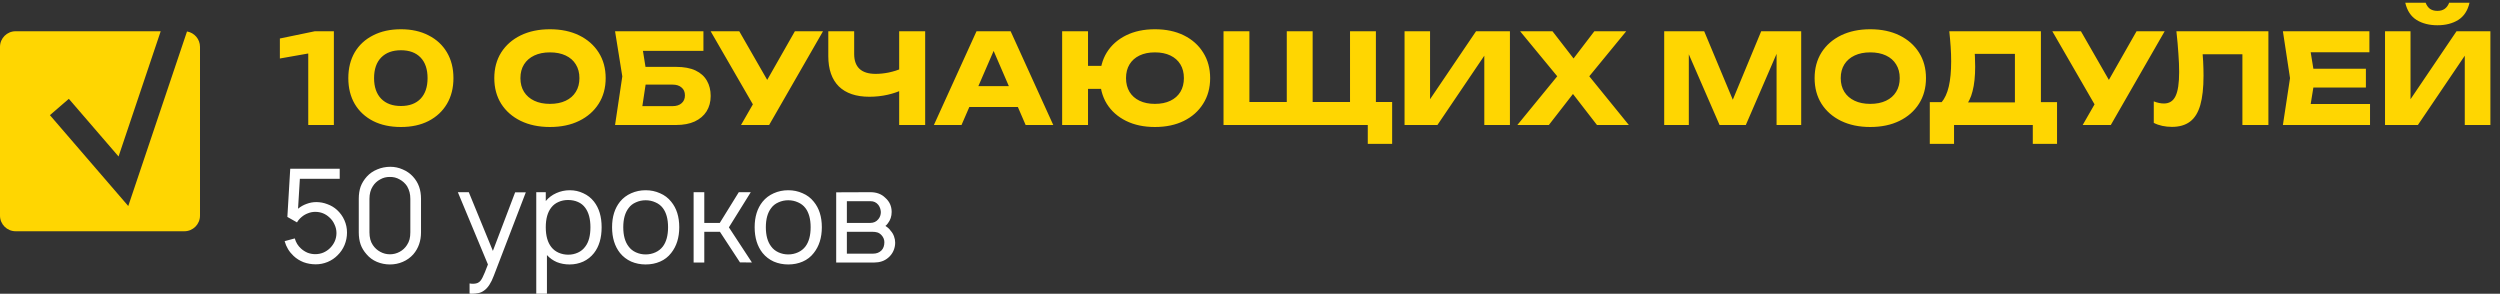
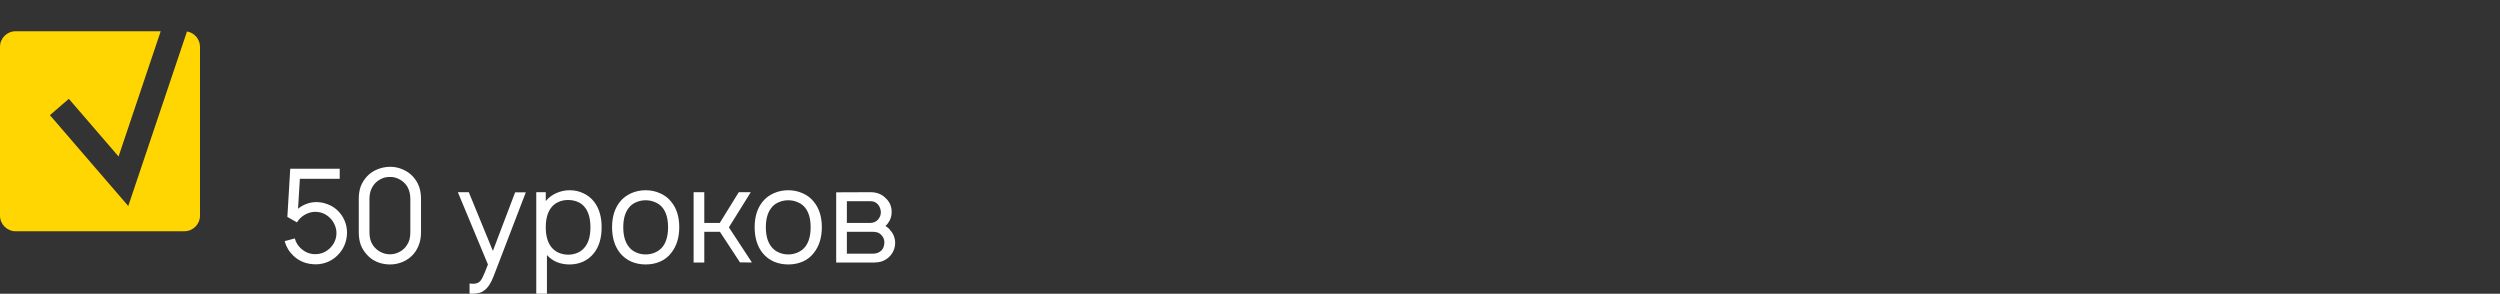
<svg xmlns="http://www.w3.org/2000/svg" width="800" height="94" viewBox="0 0 800 94" fill="none">
  <rect x="0" y="0" width="800" height="94" fill="#333333" stroke="none" />
-   <path d="M106.84 10V40H98.64V12.88L102.48 16.44L89.56 18.72V12.32L100.76 10H106.84ZM128.301 40.64C124.888 40.64 121.915 40 119.381 38.72C116.848 37.413 114.888 35.587 113.501 33.24C112.141 30.893 111.461 28.147 111.461 25C111.461 21.853 112.141 19.107 113.501 16.76C114.888 14.413 116.848 12.6 119.381 11.32C121.915 10.013 124.888 9.36 128.301 9.36C131.688 9.36 134.635 10.013 137.141 11.32C139.675 12.6 141.635 14.413 143.021 16.76C144.408 19.107 145.101 21.853 145.101 25C145.101 28.147 144.408 30.893 143.021 33.24C141.635 35.587 139.675 37.413 137.141 38.72C134.635 40 131.688 40.64 128.301 40.64ZM128.301 33.92C130.995 33.92 133.088 33.147 134.581 31.6C136.075 30.027 136.821 27.827 136.821 25C136.821 22.147 136.075 19.947 134.581 18.4C133.088 16.853 130.995 16.08 128.301 16.08C125.608 16.08 123.501 16.853 121.981 18.4C120.461 19.947 119.701 22.147 119.701 25C119.701 27.827 120.461 30.027 121.981 31.6C123.501 33.147 125.608 33.92 128.301 33.92ZM175.975 40.64C172.429 40.64 169.309 39.987 166.615 38.68C163.949 37.373 161.869 35.547 160.375 33.2C158.909 30.853 158.175 28.12 158.175 25C158.175 21.88 158.909 19.147 160.375 16.8C161.869 14.453 163.949 12.627 166.615 11.32C169.309 10.013 172.429 9.36 175.975 9.36C179.549 9.36 182.669 10.013 185.335 11.32C188.002 12.627 190.082 14.453 191.575 16.8C193.069 19.147 193.815 21.88 193.815 25C193.815 28.12 193.069 30.853 191.575 33.2C190.082 35.547 188.002 37.373 185.335 38.68C182.669 39.987 179.549 40.64 175.975 40.64ZM175.975 33.24C177.922 33.24 179.602 32.907 181.015 32.24C182.429 31.573 183.509 30.627 184.255 29.4C185.029 28.173 185.415 26.707 185.415 25C185.415 23.293 185.029 21.827 184.255 20.6C183.509 19.373 182.429 18.427 181.015 17.76C179.602 17.093 177.922 16.76 175.975 16.76C174.055 16.76 172.389 17.093 170.975 17.76C169.562 18.427 168.469 19.373 167.695 20.6C166.922 21.827 166.535 23.293 166.535 25C166.535 26.707 166.922 28.173 167.695 29.4C168.469 30.627 169.562 31.573 170.975 32.24C172.389 32.907 174.055 33.24 175.975 33.24ZM203.098 21.4H216.338C218.871 21.4 220.951 21.787 222.578 22.56C224.204 23.333 225.418 24.427 226.218 25.84C227.018 27.227 227.418 28.853 227.418 30.72C227.418 32.587 226.978 34.227 226.098 35.64C225.218 37.027 223.951 38.107 222.298 38.88C220.644 39.627 218.658 40 216.338 40H196.818L199.138 24.44L196.818 10H225.098V16.28H201.978L205.138 12.48L207.018 24.28L204.978 37.76L201.818 33.96H215.258C216.458 33.96 217.404 33.653 218.098 33.04C218.818 32.427 219.178 31.587 219.178 30.52C219.178 29.427 218.818 28.587 218.098 28C217.404 27.387 216.458 27.08 215.258 27.08H203.098V21.4ZM237.122 40L242.522 30.6H242.642L254.362 10H263.362L246.122 40H237.122ZM242.402 35.96L227.402 10H236.562L248.282 30.4L242.402 35.96ZM278.215 30.96C273.948 30.96 270.682 29.853 268.415 27.64C266.175 25.4 265.055 22.173 265.055 17.96V10H273.335V17.28C273.335 19.387 273.908 20.973 275.055 22.04C276.202 23.107 277.922 23.64 280.215 23.64C281.548 23.64 282.948 23.493 284.415 23.2C285.882 22.88 287.348 22.427 288.815 21.84L289.295 28.48C287.695 29.28 285.948 29.893 284.055 30.32C282.162 30.747 280.215 30.96 278.215 30.96ZM287.735 40V10H296.055V40H287.735ZM307.445 34.24V27.56H328.125V34.24H307.445ZM323.405 10L337.045 40H328.205L316.765 13.52H319.165L307.685 40H298.845L312.485 10H323.405ZM369.566 40.64C366.046 40.64 362.966 39.987 360.326 38.68C357.686 37.373 355.633 35.547 354.166 33.2C352.726 30.853 352.006 28.12 352.006 25C352.006 21.88 352.726 19.147 354.166 16.8C355.633 14.453 357.686 12.627 360.326 11.32C362.966 10.013 366.046 9.36 369.566 9.36C373.113 9.36 376.206 10.013 378.846 11.32C381.486 12.627 383.539 14.453 385.006 16.8C386.499 19.147 387.246 21.88 387.246 25C387.246 28.12 386.499 30.853 385.006 33.2C383.539 35.547 381.486 37.373 378.846 38.68C376.206 39.987 373.113 40.64 369.566 40.64ZM339.886 40V10H348.166V40H339.886ZM344.526 28.44V21.08H356.286V28.44H344.526ZM369.566 33.24C371.486 33.24 373.139 32.907 374.526 32.24C375.913 31.573 376.979 30.627 377.726 29.4C378.473 28.147 378.846 26.68 378.846 25C378.846 23.293 378.473 21.827 377.726 20.6C376.979 19.373 375.913 18.427 374.526 17.76C373.139 17.093 371.486 16.76 369.566 16.76C367.673 16.76 366.033 17.093 364.646 17.76C363.259 18.427 362.193 19.373 361.446 20.6C360.699 21.827 360.326 23.293 360.326 25C360.326 26.68 360.699 28.147 361.446 29.4C362.193 30.627 363.259 31.573 364.646 32.24C366.033 32.907 367.673 33.24 369.566 33.24ZM440.287 10V36.08L436.727 32.64H445.487V46.04H437.687V37L441.447 40H391.527V10H399.807V36.08L396.247 32.64H415.327L411.767 36.08V10H420.047V36.08L416.487 32.64H435.567L432.007 36.08V10H440.287ZM449.456 40V10H457.616V35.64L455.336 35.12L472.336 10H483.176V40H474.976V13.88L477.296 14.4L459.976 40H449.456ZM506.512 26.92V21.88L521.232 40H511.032L501.312 27.44H505.392L495.632 40H485.552L500.352 21.92V26.88L486.432 10H496.792L505.592 21.36H501.512L510.192 10H520.392L506.512 26.92ZM576.382 10V40H568.502V12.96L570.262 13.16L558.662 40H550.262L538.622 13.24L540.422 13.04V40H532.542V10H545.342L556.102 35.76H552.902L563.582 10H576.382ZM598.475 40.64C594.929 40.64 591.809 39.987 589.115 38.68C586.449 37.373 584.369 35.547 582.875 33.2C581.409 30.853 580.675 28.12 580.675 25C580.675 21.88 581.409 19.147 582.875 16.8C584.369 14.453 586.449 12.627 589.115 11.32C591.809 10.013 594.929 9.36 598.475 9.36C602.049 9.36 605.169 10.013 607.835 11.32C610.502 12.627 612.582 14.453 614.075 16.8C615.569 19.147 616.315 21.88 616.315 25C616.315 28.12 615.569 30.853 614.075 33.2C612.582 35.547 610.502 37.373 607.835 38.68C605.169 39.987 602.049 40.64 598.475 40.64ZM598.475 33.24C600.422 33.24 602.102 32.907 603.515 32.24C604.929 31.573 606.009 30.627 606.755 29.4C607.529 28.173 607.915 26.707 607.915 25C607.915 23.293 607.529 21.827 606.755 20.6C606.009 19.373 604.929 18.427 603.515 17.76C602.102 17.093 600.422 16.76 598.475 16.76C596.555 16.76 594.889 17.093 593.475 17.76C592.062 18.427 590.969 19.373 590.195 20.6C589.422 21.827 589.035 23.293 589.035 25C589.035 26.707 589.422 28.173 590.195 29.4C590.969 30.627 592.062 31.573 593.475 32.24C594.889 32.907 596.555 33.24 598.475 33.24ZM617.533 46.04V32.68H624.013L626.653 32.76H647.453L649.533 32.68H658.253V46.04H650.493V40H625.293V46.04H617.533ZM623.773 10H653.093V37.68H644.773V13.48L648.533 17.24H628.173L631.613 14.48C631.827 15.707 631.947 16.893 631.973 18.04C632.027 19.187 632.053 20.28 632.053 21.32C632.053 24.44 631.773 27.067 631.213 29.2C630.68 31.333 629.867 32.947 628.773 34.04C627.707 35.133 626.36 35.68 624.733 35.68L621.253 32.8C622.32 31.547 623.107 29.84 623.613 27.68C624.12 25.493 624.373 22.8 624.373 19.6C624.373 18.133 624.32 16.6 624.213 15C624.107 13.4 623.96 11.733 623.773 10ZM666.458 40L671.858 30.6H671.978L683.698 10H692.698L675.458 40H666.458ZM671.738 35.96L656.738 10H665.898L677.618 30.4L671.738 35.96ZM696.448 10H725.888V40H717.568V13.6L721.328 17.36H701.088L704.568 14.6C704.782 16.36 704.928 18.053 705.008 19.68C705.088 21.28 705.128 22.8 705.128 24.24C705.128 28.08 704.782 31.213 704.088 33.64C703.395 36.04 702.302 37.8 700.808 38.92C699.315 40.04 697.382 40.6 695.008 40.6C693.968 40.6 692.942 40.493 691.928 40.28C690.942 40.067 690.035 39.747 689.208 39.32V32.44C690.382 32.893 691.462 33.12 692.448 33.12C694.182 33.12 695.422 32.333 696.168 30.76C696.942 29.187 697.328 26.613 697.328 23.04C697.328 21.307 697.248 19.36 697.088 17.2C696.955 15.04 696.742 12.64 696.448 10ZM757.088 22V28H735.128V22H757.088ZM740.768 25L738.808 37.04L735.448 33.28H758.408V40H730.528L732.808 25L730.528 10H758.208V16.72H735.448L738.808 12.96L740.768 25ZM763.206 40V10H771.366V35.64L769.086 35.12L786.086 10H796.926V40H788.726V13.88L791.046 14.4L773.726 40H763.206ZM769.686 0.88H776.206C776.526 1.733 776.993 2.387 777.606 2.84C778.246 3.267 779.033 3.48 779.966 3.48C780.9 3.48 781.673 3.267 782.286 2.84C782.926 2.387 783.406 1.733 783.726 0.88H790.246C789.66 3.413 788.446 5.253 786.606 6.4C784.793 7.52 782.58 8.08 779.966 8.08C777.38 8.08 775.166 7.52 773.326 6.4C771.486 5.253 770.273 3.413 769.686 0.88Z" fill="#FFD601" />
  <path d="M108.708 54V57.208H95.958L95.375 66.792C96.181 66.125 97.083 65.611 98.083 65.25C99.111 64.861 100.153 64.667 101.208 64.667C102.431 64.667 103.611 64.889 104.75 65.333C105.917 65.75 106.944 66.361 107.833 67.167C108.861 68.111 109.653 69.208 110.208 70.458C110.764 71.708 111.042 73.028 111.042 74.417C111.042 75.806 110.778 77.139 110.25 78.417C109.722 79.667 108.986 80.75 108.042 81.667C107.153 82.583 106.083 83.306 104.833 83.833C103.611 84.333 102.347 84.583 101.042 84.583C99.681 84.583 98.389 84.361 97.167 83.917C95.944 83.444 94.861 82.764 93.917 81.875C92.528 80.569 91.583 79 91.083 77.167L94.333 76.292C94.694 77.597 95.361 78.681 96.333 79.542C96.944 80.097 97.639 80.542 98.417 80.875C99.222 81.181 100.042 81.333 100.875 81.333C101.792 81.333 102.653 81.167 103.458 80.833C104.292 80.472 105.014 79.986 105.625 79.375C106.264 78.736 106.764 78.014 107.125 77.208C107.486 76.375 107.667 75.5 107.667 74.583C107.667 73.611 107.458 72.694 107.042 71.833C106.653 70.944 106.111 70.194 105.417 69.583C104.139 68.389 102.625 67.792 100.875 67.792C100.069 67.792 99.292 67.944 98.542 68.25C97.792 68.528 97.125 68.917 96.542 69.417C95.875 69.972 95.375 70.556 95.042 71.167L91.958 69.417L92.875 54H108.708ZM128.891 83.792C127.613 84.347 126.238 84.625 124.766 84.625C123.321 84.625 121.932 84.347 120.599 83.792C119.293 83.236 118.196 82.431 117.307 81.375C116.418 80.375 115.78 79.319 115.391 78.208C115.002 77.069 114.807 75.778 114.807 74.333V63.625C114.807 62.181 115.002 60.889 115.391 59.75C115.807 58.611 116.474 57.528 117.391 56.5C118.307 55.5 119.418 54.736 120.724 54.208C122.03 53.653 123.432 53.375 124.932 53.375C126.293 53.375 127.599 53.653 128.849 54.208C130.127 54.736 131.224 55.5 132.141 56.5C133.03 57.472 133.682 58.542 134.099 59.708C134.516 60.875 134.724 62.181 134.724 63.625V74.333C134.724 77.111 133.905 79.458 132.266 81.375C131.321 82.431 130.196 83.236 128.891 83.792ZM127.891 57.417C126.918 56.861 125.877 56.597 124.766 56.625C123.655 56.597 122.613 56.861 121.641 57.417C120.668 57.944 119.891 58.667 119.307 59.583C118.585 60.694 118.224 62.042 118.224 63.625V74.333C118.224 76 118.585 77.361 119.307 78.417C119.918 79.333 120.71 80.056 121.682 80.583C122.655 81.111 123.682 81.375 124.766 81.375C125.877 81.375 126.918 81.111 127.891 80.583C128.863 80.056 129.641 79.333 130.224 78.417C130.613 77.833 130.891 77.222 131.057 76.583C131.224 75.944 131.307 75.194 131.307 74.333V63.625C131.307 62.847 131.224 62.139 131.057 61.5C130.891 60.861 130.627 60.222 130.266 59.583C129.655 58.667 128.863 57.944 127.891 57.417ZM168.263 61.542L158.013 88.25C157.152 90.556 156.124 92.125 154.93 92.958C154.374 93.375 153.763 93.653 153.096 93.792C152.457 93.931 151.694 94 150.805 94L150.263 93.958V90.708L150.971 90.792C151.999 90.847 152.763 90.681 153.263 90.292C153.68 90.014 154.069 89.5 154.43 88.75C154.819 88 155.388 86.625 156.138 84.625L146.513 61.5H150.013L157.721 80.292L164.846 61.542H168.263ZM190.063 64.5C191.701 66.583 192.521 69.319 192.521 72.708C192.521 76.153 191.701 78.917 190.063 81C189.146 82.167 188.007 83.069 186.646 83.708C185.285 84.319 183.826 84.625 182.271 84.625C180.799 84.625 179.438 84.375 178.188 83.875C176.965 83.347 175.91 82.597 175.021 81.625V94H171.604V61.5H174.646V64.333C175.535 63.25 176.66 62.403 178.021 61.792C179.382 61.181 180.813 60.875 182.313 60.875C183.868 60.875 185.313 61.194 186.646 61.833C188.007 62.444 189.146 63.333 190.063 64.5ZM187.313 78.875C188.396 77.458 188.938 75.403 188.938 72.708C188.938 70.097 188.396 68.042 187.313 66.542C186.701 65.681 185.91 65.042 184.938 64.625C183.993 64.208 182.938 64 181.771 64C180.66 64 179.646 64.208 178.729 64.625C177.813 65.014 177.049 65.597 176.438 66.375C175.243 67.875 174.646 69.986 174.646 72.708C174.646 75.458 175.243 77.583 176.438 79.083C177.049 79.861 177.826 80.458 178.771 80.875C179.743 81.292 180.771 81.5 181.854 81.5C182.938 81.5 183.965 81.278 184.938 80.833C185.91 80.389 186.701 79.736 187.313 78.875ZM206.612 84.625C204.945 84.625 203.404 84.319 201.987 83.708C200.57 83.069 199.376 82.153 198.404 80.958C196.709 78.819 195.862 76.069 195.862 72.708C195.862 69.375 196.709 66.653 198.404 64.542C199.348 63.375 200.543 62.472 201.987 61.833C203.431 61.194 204.973 60.875 206.612 60.875C208.251 60.875 209.779 61.194 211.195 61.833C212.64 62.444 213.834 63.347 214.779 64.542C216.501 66.625 217.362 69.347 217.362 72.708C217.362 76.042 216.501 78.792 214.779 80.958C213.834 82.181 212.654 83.097 211.237 83.708C209.848 84.319 208.306 84.625 206.612 84.625ZM212.112 78.875C213.223 77.403 213.779 75.347 213.779 72.708C213.779 70.097 213.223 68.056 212.112 66.583C211.501 65.778 210.709 65.167 209.737 64.75C208.765 64.306 207.723 64.083 206.612 64.083C205.501 64.083 204.459 64.306 203.487 64.75C202.515 65.167 201.737 65.778 201.154 66.583C200.015 68.056 199.445 70.097 199.445 72.708C199.445 75.347 200.015 77.403 201.154 78.875C201.737 79.681 202.515 80.306 203.487 80.75C204.459 81.194 205.501 81.417 206.612 81.417C207.723 81.417 208.765 81.194 209.737 80.75C210.709 80.306 211.501 79.681 212.112 78.875ZM233.247 72.75L240.622 84L236.789 83.958L230.372 74.167H225.372V84H221.956V61.5H225.372V71.333H230.331L236.414 61.5H240.247L233.247 72.75ZM252.237 84.625C250.57 84.625 249.029 84.319 247.612 83.708C246.195 83.069 245.001 82.153 244.029 80.958C242.334 78.819 241.487 76.069 241.487 72.708C241.487 69.375 242.334 66.653 244.029 64.542C244.973 63.375 246.168 62.472 247.612 61.833C249.056 61.194 250.598 60.875 252.237 60.875C253.876 60.875 255.404 61.194 256.82 61.833C258.265 62.444 259.459 63.347 260.404 64.542C262.126 66.625 262.987 69.347 262.987 72.708C262.987 76.042 262.126 78.792 260.404 80.958C259.459 82.181 258.279 83.097 256.862 83.708C255.473 84.319 253.931 84.625 252.237 84.625ZM257.737 78.875C258.848 77.403 259.404 75.347 259.404 72.708C259.404 70.097 258.848 68.056 257.737 66.583C257.126 65.778 256.334 65.167 255.362 64.75C254.39 64.306 253.348 64.083 252.237 64.083C251.126 64.083 250.084 64.306 249.112 64.75C248.14 65.167 247.362 65.778 246.779 66.583C245.64 68.056 245.07 70.097 245.07 72.708C245.07 75.347 245.64 77.403 246.779 78.875C247.362 79.681 248.14 80.306 249.112 80.75C250.084 81.194 251.126 81.417 252.237 81.417C253.348 81.417 254.39 81.194 255.362 80.75C256.334 80.306 257.126 79.681 257.737 78.875ZM278.497 61.5C280.497 61.5 282.095 62.097 283.289 63.292C284.65 64.486 285.331 66 285.331 67.833C285.331 69.222 284.928 70.431 284.122 71.458C283.845 71.847 283.581 72.125 283.331 72.292C284.109 72.792 284.664 73.306 284.997 73.833C285.47 74.333 285.831 74.931 286.081 75.625C286.331 76.292 286.456 76.972 286.456 77.667C286.456 78.583 286.261 79.472 285.872 80.333C285.484 81.167 284.942 81.875 284.247 82.458C283.636 82.986 282.956 83.375 282.206 83.625C281.456 83.875 280.678 84 279.872 84H267.581V61.542L278.497 61.5ZM270.997 71.333H278.497C279.581 71.333 280.442 70.931 281.081 70.125C281.609 69.486 281.872 68.722 281.872 67.833C281.817 66.972 281.553 66.222 281.081 65.583C280.747 65.167 280.372 64.861 279.956 64.667C279.567 64.472 279.081 64.375 278.497 64.375H270.997V71.333ZM270.997 81.167H279.414C280.497 81.167 281.386 80.819 282.081 80.125C282.692 79.486 282.997 78.611 282.997 77.5C282.997 76.667 282.692 75.917 282.081 75.25C281.664 74.806 281.22 74.514 280.747 74.375C280.303 74.236 279.72 74.167 278.997 74.167H270.997V81.167Z" fill="white" />
  <path fill-rule="evenodd" clip-rule="evenodd" d="M51.424 10H5C2.239 10 0 12.239 0 15V69C0 71.761 2.239 74 5 74H59C61.761 74 64 71.761 64 69V15C64 12.525 62.202 10.47 59.841 10.07L43.283 59.276L41.044 65.927L36.462 60.612L15.971 36.847L22.029 31.622L37.938 50.074L51.424 10Z" fill="#FFD601" />
</svg>